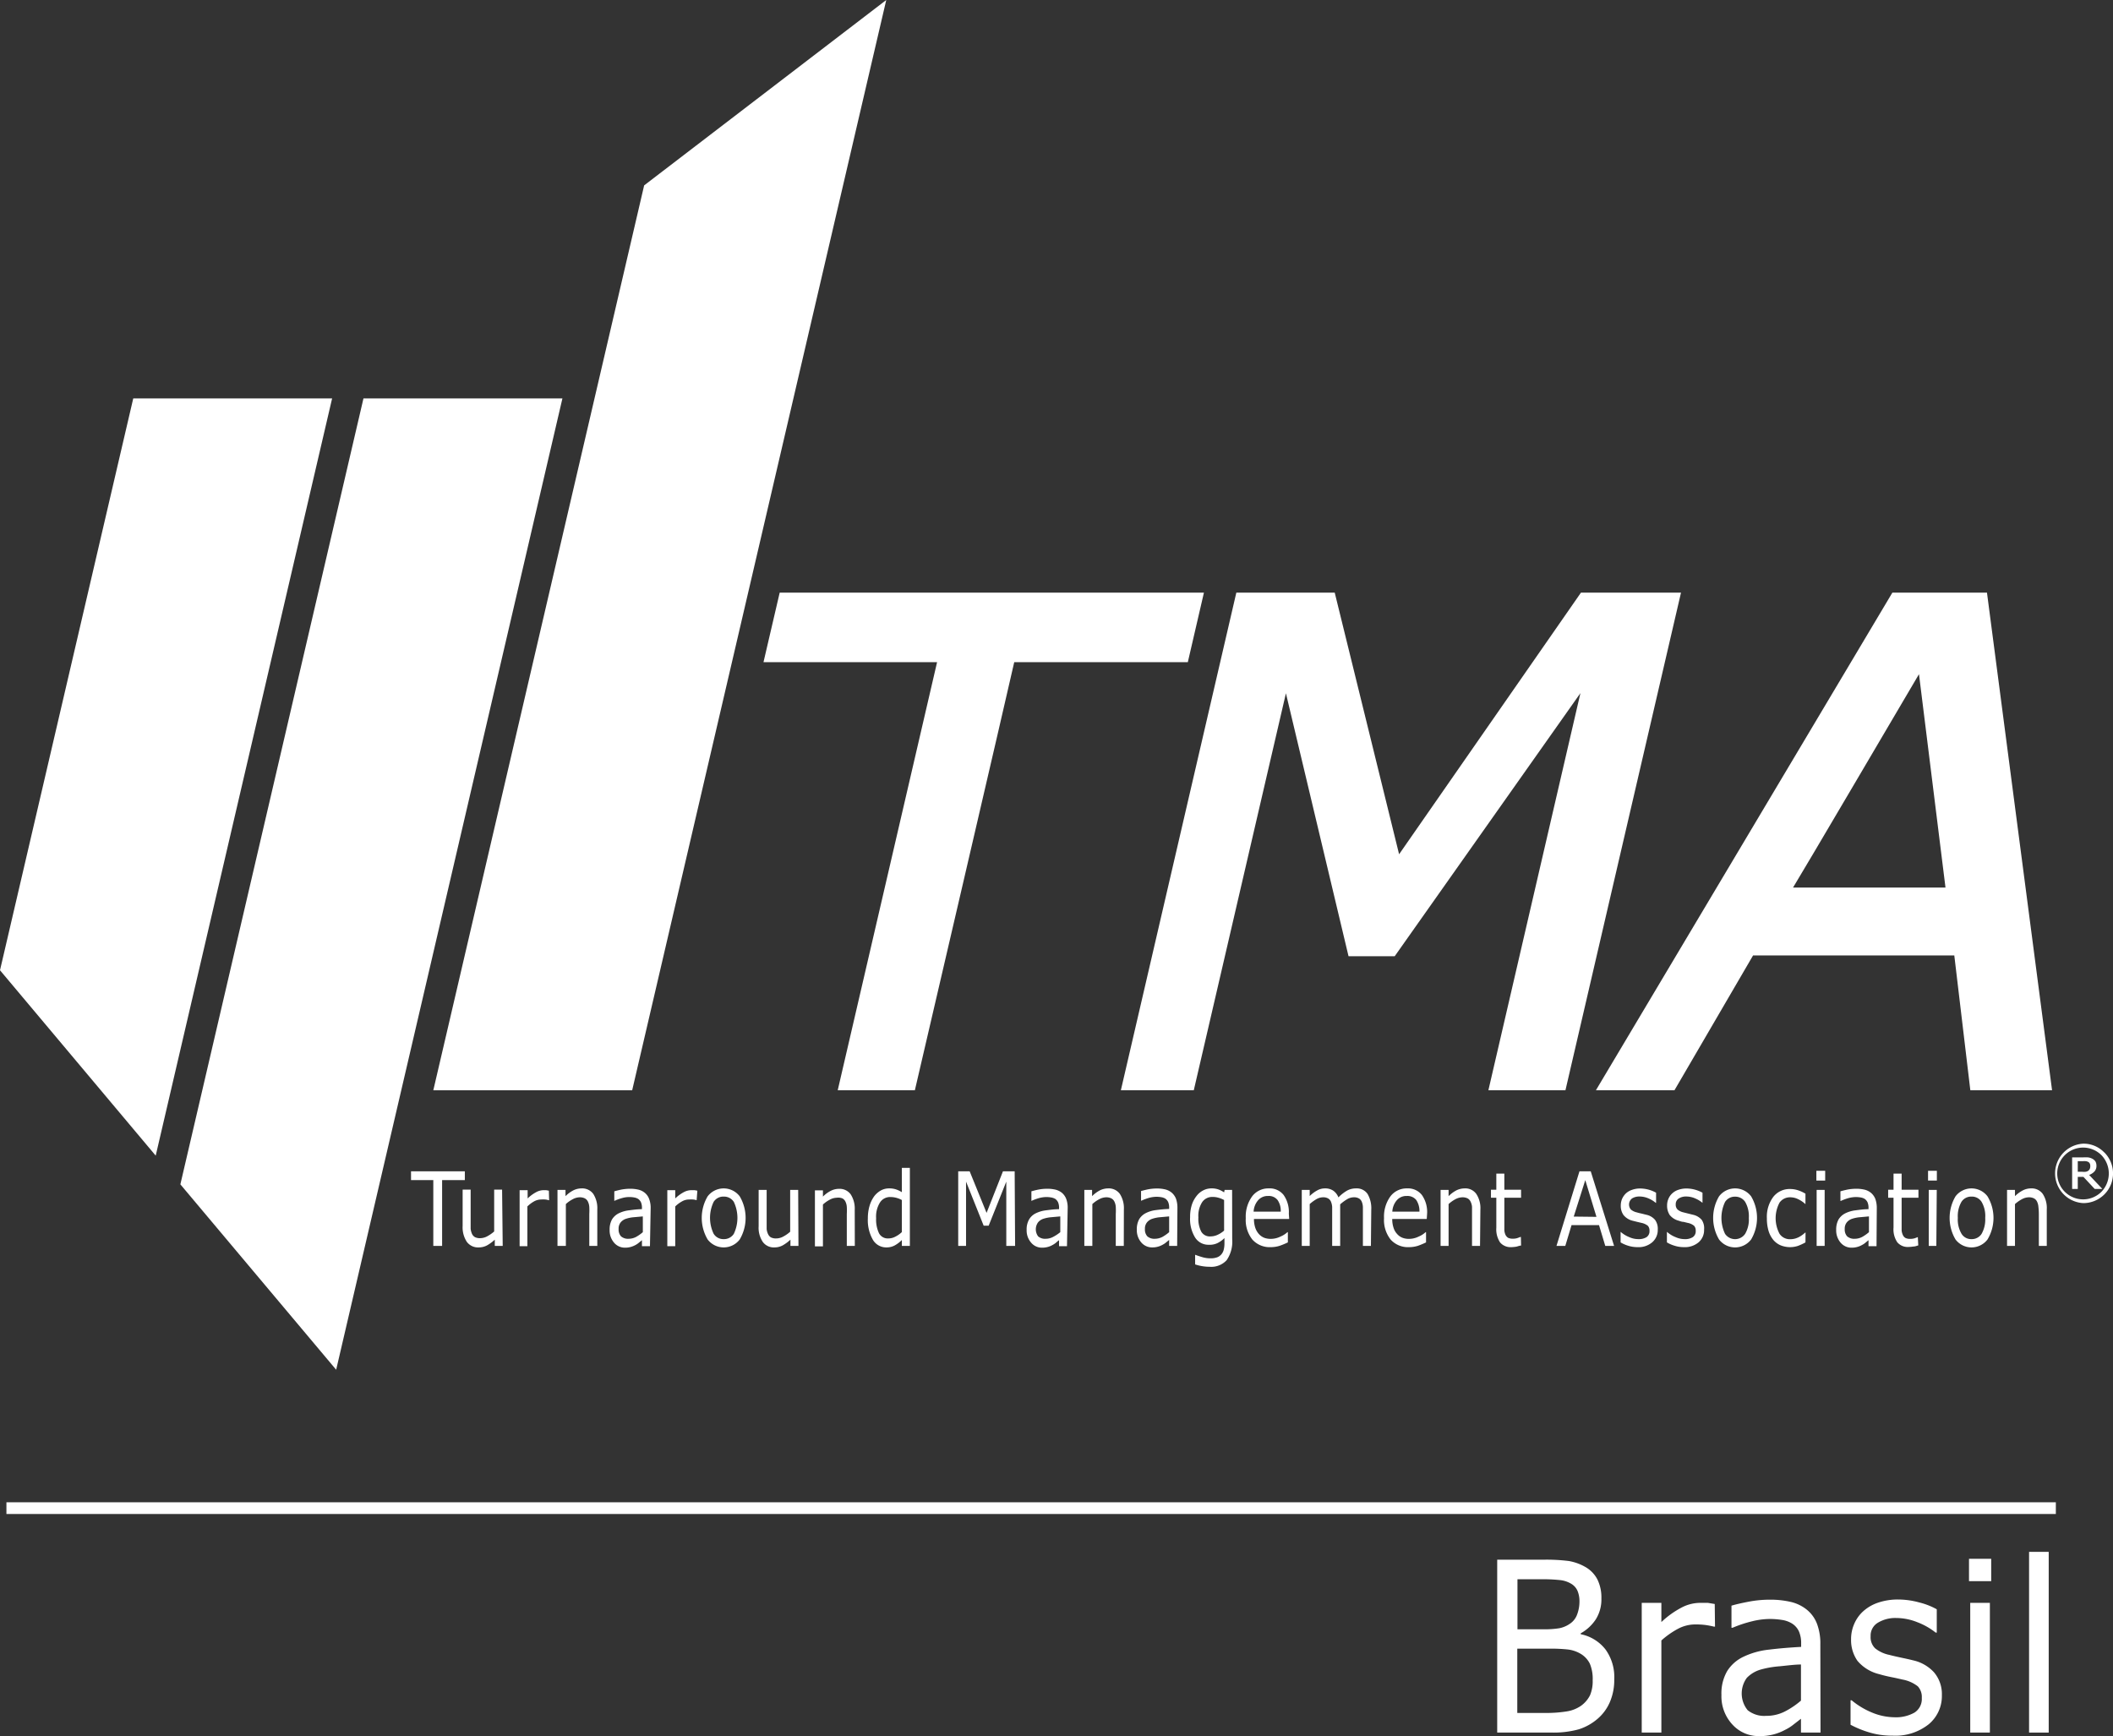
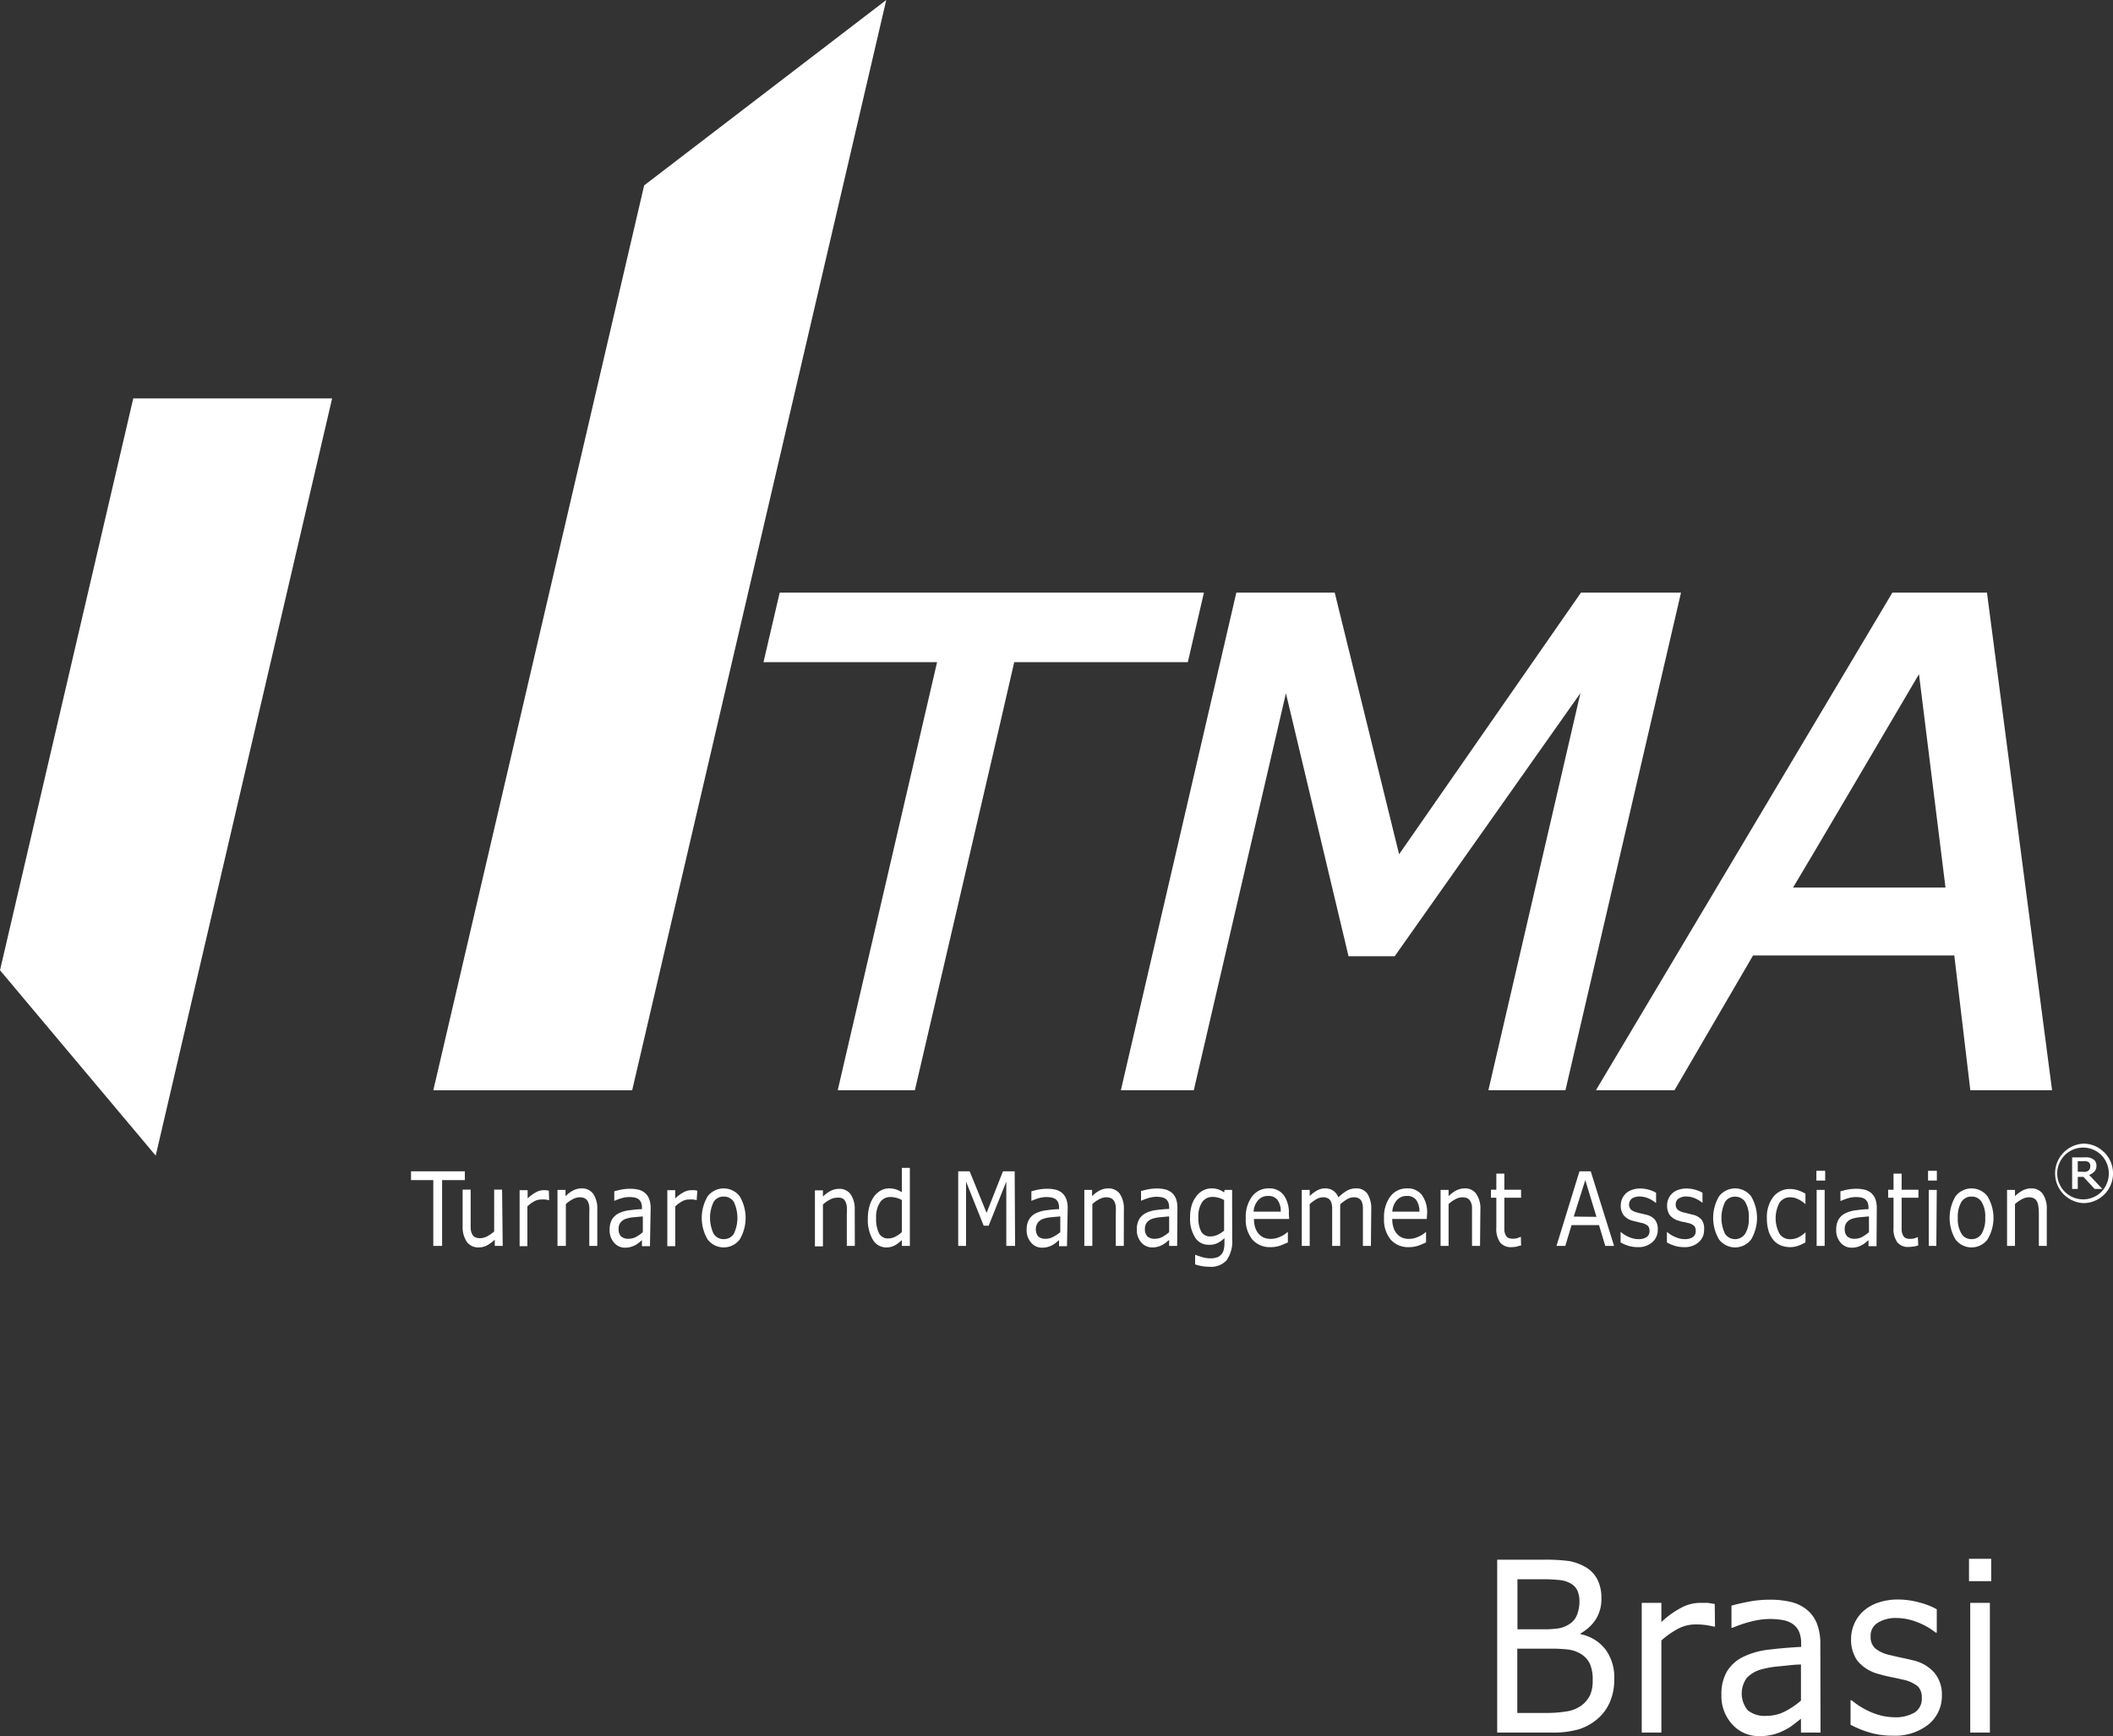
<svg xmlns="http://www.w3.org/2000/svg" viewBox="0 0 239.92 197.13">
  <rect x="0" y="0" width="239.92" height="197.13" fill="#333333" stroke="none" />
  <defs>
    <style>.cls-1{fill:#fff;}</style>
  </defs>
  <title>tma-branco</title>
  <g id="Layer_2" data-name="Layer 2">
    <g id="Layer_1-2" data-name="Layer 1">
-       <polygon class="cls-1" points="233.43 171.91 0.73 171.91 0.73 170.58 233.43 170.58 233.43 171.91 233.43 171.91" />
      <polygon class="cls-1" points="17.68 131.22 0 110.17 15.13 45.24 37.71 45.24 17.68 131.22" />
-       <polygon class="cls-1" points="38.17 155.53 20.48 134.48 41.27 45.24 63.86 45.24 38.17 155.53" />
      <polygon class="cls-1" points="100.63 0 73.14 21.05 49.2 123.8 71.78 123.8 100.63 0" />
      <path class="cls-1" d="M52.78,134H50.2v7.47h-1V134H46.67v-1h6.11Z" />
      <path class="cls-1" d="M57.08,141.47h-.9v-.71a4.59,4.59,0,0,1-.88.65,2,2,0,0,1-.93.23A1.58,1.58,0,0,1,53,141a3,3,0,0,1-.47-1.8v-4.12h.91v3.62c0,.32,0,.6,0,.83a2,2,0,0,0,.16.59.85.85,0,0,0,.34.36,1.28,1.28,0,0,0,.61.11,1.72,1.72,0,0,0,.77-.21,4.15,4.15,0,0,0,.79-.55v-4.75h.9Z" />
      <path class="cls-1" d="M62.35,136.28H62.3a2,2,0,0,0-.4-.08,2.9,2.9,0,0,0-.45,0,1.66,1.66,0,0,0-.82.22,3.54,3.54,0,0,0-.75.57v4.51H59v-6.36h.91v.94a4.34,4.34,0,0,1,1-.73,1.8,1.8,0,0,1,.84-.21H62l.32.06Z" />
      <path class="cls-1" d="M67.82,141.47h-.91v-3.62a7,7,0,0,0,0-.82,1.61,1.61,0,0,0-.16-.6.81.81,0,0,0-.35-.36,1.28,1.28,0,0,0-.6-.12,1.71,1.71,0,0,0-.77.22,3.45,3.45,0,0,0-.78.55v4.75H63.3v-6.36h.91v.71a3.65,3.65,0,0,1,.87-.65,2.14,2.14,0,0,1,.94-.23,1.56,1.56,0,0,1,1.34.62,3,3,0,0,1,.46,1.78Z" />
      <path class="cls-1" d="M72.24,140.44a1.84,1.84,0,0,1-.87.22,1.2,1.2,0,0,1-.86-.28,1.15,1.15,0,0,1-.27-.83,1.12,1.12,0,0,1,.24-.76,1.31,1.31,0,0,1,.63-.41,3.8,3.8,0,0,1,.88-.17l1-.09v1.79A4.68,4.68,0,0,1,72.24,140.44Zm1.64-3.29a2.81,2.81,0,0,0-.17-1,1.64,1.64,0,0,0-.46-.68,1.82,1.82,0,0,0-.73-.38,4.1,4.1,0,0,0-1-.11,5.52,5.52,0,0,0-1,.1c-.33.07-.59.14-.77.19v1.09h0a5.9,5.9,0,0,1,.91-.33,3,3,0,0,1,1.35-.06,1.26,1.26,0,0,1,.46.17,1,1,0,0,1,.31.38,1.55,1.55,0,0,1,.11.61v.17c-.53,0-1,.07-1.48.13a3.56,3.56,0,0,0-1.18.35,1.88,1.88,0,0,0-.75.7,2.36,2.36,0,0,0-.26,1.17,2.13,2.13,0,0,0,.5,1.45,1.6,1.6,0,0,0,1.24.57,2.29,2.29,0,0,0,.68-.09,2.56,2.56,0,0,0,.53-.22,2.12,2.12,0,0,0,.39-.27l.33-.27v.68h.91Z" />
      <path class="cls-1" d="M79.1,136.28h0a2,2,0,0,0-.4-.08,3,3,0,0,0-.46,0,1.59,1.59,0,0,0-.81.22,3.36,3.36,0,0,0-.76.57v4.51h-.9v-6.36h.9v.94a4.34,4.34,0,0,1,1-.73,1.87,1.87,0,0,1,.85-.21h.34l.32.06Z" />
      <path class="cls-1" d="M83.32,140.1a1.32,1.32,0,0,1-1.14.6,1.3,1.3,0,0,1-1.15-.61,4.2,4.2,0,0,1,0-3.62,1.3,1.3,0,0,1,1.15-.6,1.32,1.32,0,0,1,1.14.6,4.22,4.22,0,0,1,0,3.63Zm.67-4.26a2.29,2.29,0,0,0-3.64,0,4.81,4.81,0,0,0,0,4.9,2.29,2.29,0,0,0,3.64,0,4.81,4.81,0,0,0,0-4.9Z" />
-       <path class="cls-1" d="M90.66,141.47h-.91v-.71a4.59,4.59,0,0,1-.88.65,1.94,1.94,0,0,1-.93.23,1.55,1.55,0,0,1-1.32-.61,2.88,2.88,0,0,1-.48-1.8v-4.12h.91v3.62c0,.32,0,.6,0,.83a1.7,1.7,0,0,0,.17.59.83.83,0,0,0,.33.36,1.28,1.28,0,0,0,.61.11,1.69,1.69,0,0,0,.77-.21,3.86,3.86,0,0,0,.79-.55v-4.75h.91Z" />
      <path class="cls-1" d="M97.06,141.47h-.91v-3.62a7,7,0,0,0,0-.82,1.61,1.61,0,0,0-.16-.6.81.81,0,0,0-.35-.36A1.26,1.26,0,0,0,95,136a1.71,1.71,0,0,0-.78.22,3.69,3.69,0,0,0-.78.55v4.75h-.91v-6.36h.91v.71a3.51,3.51,0,0,1,.88-.65,2.06,2.06,0,0,1,.93-.23,1.56,1.56,0,0,1,1.34.62,3,3,0,0,1,.46,1.78Z" />
      <path class="cls-1" d="M101.66,140.42a1.68,1.68,0,0,1-.79.2,1.12,1.12,0,0,1-1.06-.58,3.62,3.62,0,0,1-.33-1.72,3,3,0,0,1,.43-1.77,1.35,1.35,0,0,1,1.19-.63,2.61,2.61,0,0,1,.64.08,2.7,2.7,0,0,1,.66.26v3.64A3,3,0,0,1,101.66,140.42Zm1.65-7.81h-.91v2.76a3.13,3.13,0,0,0-.7-.33,2.43,2.43,0,0,0-.75-.1,1.94,1.94,0,0,0-.91.22,2.53,2.53,0,0,0-.77.66,3.63,3.63,0,0,0-.53,1.08,4.86,4.86,0,0,0-.2,1.44,4.46,4.46,0,0,0,.57,2.43,1.75,1.75,0,0,0,1.54.87,1.93,1.93,0,0,0,.93-.22,3.54,3.54,0,0,0,.82-.62v.67h.91Z" />
      <path class="cls-1" d="M115.26,141.47h-1v-7.3l-2,5h-.57l-2-5v7.3h-.89V133h1.3l1.92,4.72,1.86-4.72h1.33Z" />
      <path class="cls-1" d="M119.59,140.44a1.81,1.81,0,0,1-.87.22,1.17,1.17,0,0,1-.85-.28,1.35,1.35,0,0,1,0-1.59,1.31,1.31,0,0,1,.63-.41,3.9,3.9,0,0,1,.89-.17l1-.09v1.79A4.76,4.76,0,0,1,119.59,140.44Zm1.64-3.29a2.82,2.82,0,0,0-.16-1,1.74,1.74,0,0,0-.46-.68,1.89,1.89,0,0,0-.73-.38,4.1,4.1,0,0,0-1-.11,5.52,5.52,0,0,0-1,.1c-.34.07-.59.14-.77.19v1.09h0a6.2,6.2,0,0,1,.9-.33,3.47,3.47,0,0,1,.79-.11,3.33,3.33,0,0,1,.56.05,1.31,1.31,0,0,1,.47.17,1.06,1.06,0,0,1,.31.38,1.55,1.55,0,0,1,.11.61v.17c-.53,0-1,.07-1.49.13a3.56,3.56,0,0,0-1.18.35,1.79,1.79,0,0,0-.74.7,2.25,2.25,0,0,0-.27,1.17,2.09,2.09,0,0,0,.51,1.45,1.58,1.58,0,0,0,1.23.57,2.4,2.4,0,0,0,.69-.09,2.26,2.26,0,0,0,.52-.22,2.17,2.17,0,0,0,.4-.27,2.83,2.83,0,0,1,.33-.27v.68h.9Z" />
      <path class="cls-1" d="M127.6,141.47h-.91v-3.62a7,7,0,0,0,0-.82,1.61,1.61,0,0,0-.16-.6.81.81,0,0,0-.35-.36,1.28,1.28,0,0,0-.6-.12,1.71,1.71,0,0,0-.77.22,3.45,3.45,0,0,0-.78.55v4.75h-.91v-6.36H124v.71a3.65,3.65,0,0,1,.87-.65,2.14,2.14,0,0,1,.94-.23,1.56,1.56,0,0,1,1.34.62,3,3,0,0,1,.46,1.78Z" />
      <path class="cls-1" d="M133.66,141.47h-.91v-.68l-.33.27a1.88,1.88,0,0,1-.4.27,2.26,2.26,0,0,1-.52.22,2.29,2.29,0,0,1-.68.09,1.6,1.6,0,0,1-1.24-.57,2.13,2.13,0,0,1-.5-1.45,2.36,2.36,0,0,1,.26-1.17,1.88,1.88,0,0,1,.75-.7,3.49,3.49,0,0,1,1.18-.35c.46-.06.95-.11,1.48-.13v-.17a1.55,1.55,0,0,0-.11-.61,1,1,0,0,0-.31-.38,1.26,1.26,0,0,0-.46-.17,3.43,3.43,0,0,0-.56-.05,3.55,3.55,0,0,0-.8.11,6.2,6.2,0,0,0-.9.33h-.05v-1.09c.18-.05.44-.12.77-.19a5.52,5.52,0,0,1,1-.1,4.1,4.1,0,0,1,1,.11,1.82,1.82,0,0,1,.73.38,1.76,1.76,0,0,1,.47.68,3.05,3.05,0,0,1,.16,1Zm-.91-1.56v-1.79l-1,.09a3.8,3.8,0,0,0-.88.17,1.31,1.31,0,0,0-.63.41,1.12,1.12,0,0,0-.24.76,1.15,1.15,0,0,0,.27.83,1.2,1.2,0,0,0,.86.28,1.87,1.87,0,0,0,.87-.22A4.68,4.68,0,0,0,132.75,139.91Z" />
      <path class="cls-1" d="M138.25,140.21a1.9,1.9,0,0,1-.8.18,1.12,1.12,0,0,1-1.06-.55,3.22,3.22,0,0,1-.32-1.62,2.85,2.85,0,0,1,.43-1.72,1.37,1.37,0,0,1,1.19-.59,2.2,2.2,0,0,1,.62.08,2.82,2.82,0,0,1,.68.27v3.47A2.93,2.93,0,0,1,138.25,140.21Zm1.65-5.1h-.85l-.06.28a2.82,2.82,0,0,0-.67-.34,2.28,2.28,0,0,0-.79-.11,2,2,0,0,0-.9.22,2.2,2.2,0,0,0-.76.63,3.25,3.25,0,0,0-.54,1,4.52,4.52,0,0,0-.2,1.41,4,4,0,0,0,.57,2.32,1.78,1.78,0,0,0,1.54.82,2.08,2.08,0,0,0,1-.19,3.11,3.11,0,0,0,.79-.57v.57a3,3,0,0,1-.07.7,1.36,1.36,0,0,1-.24.53,1.19,1.19,0,0,1-.48.37,2.15,2.15,0,0,1-.78.13,3.27,3.27,0,0,1-1-.15c-.33-.1-.56-.18-.71-.24h-.05v1.08a5.28,5.28,0,0,0,1.65.27,2.37,2.37,0,0,0,1.93-.75,3.7,3.7,0,0,0,.63-2.38Z" />
      <path class="cls-1" d="M142.34,137.58a2.15,2.15,0,0,1,.49-1.27,1.44,1.44,0,0,1,1.16-.51,1.25,1.25,0,0,1,1.07.46,2.12,2.12,0,0,1,.36,1.32Zm4,.23a3.36,3.36,0,0,0-.59-2.12,2,2,0,0,0-1.69-.75,2.29,2.29,0,0,0-1.89.91,3.9,3.9,0,0,0-.72,2.47,3.57,3.57,0,0,0,.75,2.43,2.64,2.64,0,0,0,2.09.86,3.32,3.32,0,0,0,1-.15,8.47,8.47,0,0,0,.94-.39v-1.16h-.05a2.77,2.77,0,0,1-.79.5,2.49,2.49,0,0,1-1.1.26,2.06,2.06,0,0,1-.76-.13,1.64,1.64,0,0,1-.59-.42,2,2,0,0,1-.41-.71,3.13,3.13,0,0,1-.15-1h4Z" />
      <path class="cls-1" d="M155.66,141.47h-.91v-3.62c0-.28,0-.54,0-.79a1.79,1.79,0,0,0-.13-.61.78.78,0,0,0-.32-.37,1.11,1.11,0,0,0-.6-.13,1.49,1.49,0,0,0-.76.23,5.24,5.24,0,0,0-.77.57q0,.13,0,.3c0,.12,0,.24,0,.35v4.07h-.91v-3.62c0-.28,0-.55,0-.8a1.83,1.83,0,0,0-.14-.61.75.75,0,0,0-.32-.36,1.11,1.11,0,0,0-.6-.13,1.53,1.53,0,0,0-.74.22,4.48,4.48,0,0,0-.75.55v4.75h-.9v-6.36h.9v.7a3.72,3.72,0,0,1,.85-.64,1.77,1.77,0,0,1,.9-.23,1.6,1.6,0,0,1,.94.27,1.67,1.67,0,0,1,.57.75,4.65,4.65,0,0,1,1-.78,2.09,2.09,0,0,1,1-.24,1.48,1.48,0,0,1,1.31.63,3.2,3.2,0,0,1,.42,1.77Z" />
      <path class="cls-1" d="M158.09,137.58a2.15,2.15,0,0,1,.49-1.27,1.42,1.42,0,0,1,1.15-.51,1.28,1.28,0,0,1,1.08.46,2.25,2.25,0,0,1,.36,1.32Zm3.95.23a3.36,3.36,0,0,0-.59-2.12,2,2,0,0,0-1.68-.75,2.3,2.3,0,0,0-1.9.91,3.9,3.9,0,0,0-.72,2.47,3.57,3.57,0,0,0,.75,2.43,2.64,2.64,0,0,0,2.09.86,3.38,3.38,0,0,0,1-.15,8.33,8.33,0,0,0,.93-.39v-1.16h-.05a2.63,2.63,0,0,1-.79.5,2.46,2.46,0,0,1-1.1.26,2,2,0,0,1-.75-.13,1.56,1.56,0,0,1-.59-.42,1.82,1.82,0,0,1-.41-.71,3.13,3.13,0,0,1-.15-1H162Z" />
      <path class="cls-1" d="M168.05,141.47h-.91v-3.62c0-.29,0-.57,0-.82a1.6,1.6,0,0,0-.17-.6.79.79,0,0,0-.34-.36,1.31,1.31,0,0,0-.6-.12,1.78,1.78,0,0,0-.78.22,3.63,3.63,0,0,0-.77.55v4.75h-.91v-6.36h.91v.71a3.65,3.65,0,0,1,.87-.65,2.14,2.14,0,0,1,.94-.23,1.53,1.53,0,0,1,1.33.62,2.93,2.93,0,0,1,.47,1.78Z" />
      <path class="cls-1" d="M172.71,141.43c-.17,0-.36.09-.56.13a4,4,0,0,1-.54.05,1.57,1.57,0,0,1-1.28-.53,2.69,2.69,0,0,1-.43-1.68V136h-.61v-.91h.61v-1.83h.91v1.83h1.9V136h-1.9v2.9c0,.33,0,.6,0,.79a1.53,1.53,0,0,0,.13.52.84.84,0,0,0,.3.34,1.26,1.26,0,0,0,.58.1,1.58,1.58,0,0,0,.47-.07l.35-.13h.05Z" />
      <path class="cls-1" d="M178.69,138.14,180,134l1.27,4.17Zm1.93-5.14h-1.28l-2.61,8.47h1l.71-2.36h3.12l.71,2.36h1Z" />
      <path class="cls-1" d="M188.23,139.62a1.83,1.83,0,0,1-.62,1.43,2.36,2.36,0,0,1-1.66.56,3.54,3.54,0,0,1-1.11-.17,3.81,3.81,0,0,1-.83-.37v-1.2h0a3.47,3.47,0,0,0,1,.61,2.52,2.52,0,0,0,1,.22,1.68,1.68,0,0,0,.94-.22.8.8,0,0,0,.34-.72.81.81,0,0,0-.18-.57,1.67,1.67,0,0,0-.71-.33l-.51-.12-.56-.14a1.91,1.91,0,0,1-1-.65,1.81,1.81,0,0,1-.3-1.06,2,2,0,0,1,.14-.74,2,2,0,0,1,.42-.62,1.87,1.87,0,0,1,.7-.42,2.7,2.7,0,0,1,.93-.16,3.81,3.81,0,0,1,1,.14,3.75,3.75,0,0,1,.82.34v1.15H188a3.13,3.13,0,0,0-.84-.51,2.54,2.54,0,0,0-1-.21,1.54,1.54,0,0,0-.85.22.87.87,0,0,0-.13,1.26,1.56,1.56,0,0,0,.66.32,5.72,5.72,0,0,0,.56.14l.52.13a1.79,1.79,0,0,1,1,.58A1.7,1.7,0,0,1,188.23,139.62Z" />
      <path class="cls-1" d="M193.49,139.62a1.82,1.82,0,0,1-.61,1.43,2.41,2.41,0,0,1-1.67.56,3.48,3.48,0,0,1-1.1-.17,3.69,3.69,0,0,1-.84-.37v-1.2h0a3.28,3.28,0,0,0,1,.61,2.53,2.53,0,0,0,1,.22,1.64,1.64,0,0,0,.93-.22.8.8,0,0,0,.34-.72.81.81,0,0,0-.18-.57,1.61,1.61,0,0,0-.71-.33l-.5-.12c-.21,0-.4-.09-.57-.14a1.91,1.91,0,0,1-1-.65,1.89,1.89,0,0,1-.29-1.06,1.84,1.84,0,0,1,.14-.74,1.71,1.71,0,0,1,.42-.62,1.83,1.83,0,0,1,.69-.42,2.76,2.76,0,0,1,.94-.16,3.74,3.74,0,0,1,1,.14,3.85,3.85,0,0,1,.83.34v1.15h0a3.36,3.36,0,0,0-.85-.51,2.51,2.51,0,0,0-1-.21,1.5,1.5,0,0,0-.84.22.76.76,0,0,0-.35.67.77.77,0,0,0,.21.59,1.56,1.56,0,0,0,.66.32l.56.14.52.13a1.82,1.82,0,0,1,1,.58A1.69,1.69,0,0,1,193.49,139.62Z" />
      <path class="cls-1" d="M198.15,140.1a1.38,1.38,0,0,1-2.28,0,4.2,4.2,0,0,1,0-3.62,1.3,1.3,0,0,1,1.14-.6,1.33,1.33,0,0,1,1.15.6,3.27,3.27,0,0,1,.41,1.82A3.21,3.21,0,0,1,198.15,140.1Zm.68-4.26a2.29,2.29,0,0,0-3.64,0,4.81,4.81,0,0,0,0,4.9,2.29,2.29,0,0,0,3.64,0,4.81,4.81,0,0,0,0-4.9Z" />
      <path class="cls-1" d="M205,141.07a5.9,5.9,0,0,1-.86.4,2.87,2.87,0,0,1-1.94-.06,2.22,2.22,0,0,1-.84-.61,3,3,0,0,1-.54-1,4.91,4.91,0,0,1-.2-1.46,3.76,3.76,0,0,1,.73-2.44,2.35,2.35,0,0,1,1.92-.89,2.85,2.85,0,0,1,.91.15,4.11,4.11,0,0,1,.82.38v1.19h0a3.26,3.26,0,0,0-.86-.58,2,2,0,0,0-.86-.2,1.45,1.45,0,0,0-1.22.6,3.76,3.76,0,0,0,0,3.55,1.41,1.41,0,0,0,1.23.61,2.23,2.23,0,0,0,.56-.08,2.38,2.38,0,0,0,.51-.22,3.41,3.41,0,0,0,.37-.25l.28-.23h0Z" />
      <path class="cls-1" d="M207.24,134.05h-1v-1.11h1Zm-.06,7.42h-.91v-6.36h.91Z" />
      <path class="cls-1" d="M211.46,140.44a1.81,1.81,0,0,1-.87.22,1.2,1.2,0,0,1-.86-.28,1.15,1.15,0,0,1-.27-.83,1.12,1.12,0,0,1,.24-.76,1.31,1.31,0,0,1,.63-.41,3.8,3.8,0,0,1,.88-.17l1-.09v1.79A4.68,4.68,0,0,1,211.46,140.44Zm1.64-3.29a3.05,3.05,0,0,0-.16-1,1.76,1.76,0,0,0-.47-.68,1.82,1.82,0,0,0-.73-.38,4.1,4.1,0,0,0-1-.11,5.52,5.52,0,0,0-1,.1c-.33.07-.59.14-.77.19v1.09h.05a6.2,6.2,0,0,1,.9-.33,3.55,3.55,0,0,1,.8-.11,3.43,3.43,0,0,1,.56.05,1.26,1.26,0,0,1,.46.17,1,1,0,0,1,.31.38,1.55,1.55,0,0,1,.11.61v.17c-.53,0-1,.07-1.48.13a3.56,3.56,0,0,0-1.18.35,1.88,1.88,0,0,0-.75.7,2.36,2.36,0,0,0-.26,1.17,2.13,2.13,0,0,0,.5,1.45,1.6,1.6,0,0,0,1.24.57,2.29,2.29,0,0,0,.68-.09,2.26,2.26,0,0,0,.52-.22,1.88,1.88,0,0,0,.4-.27l.33-.27v.68h.91Z" />
      <path class="cls-1" d="M217.76,140.47h0l-.35.13a1.69,1.69,0,0,1-.48.07,1.19,1.19,0,0,1-.57-.1.72.72,0,0,1-.3-.34,1.54,1.54,0,0,1-.14-.52c0-.19,0-.46,0-.79V136h1.91v-.91h-1.91v-1.83H215v1.83h-.61V136H215v3.38a2.62,2.62,0,0,0,.43,1.68,1.55,1.55,0,0,0,1.27.53,3.74,3.74,0,0,0,.54-.05c.21,0,.4-.08.57-.13Z" />
      <path class="cls-1" d="M219.92,134.05h-1v-1.11h1Zm-.06,7.42H219v-6.36h.91Z" />
      <path class="cls-1" d="M225,140.1a1.32,1.32,0,0,1-1.14.6,1.28,1.28,0,0,1-1.14-.61,3.19,3.19,0,0,1-.42-1.8,3.27,3.27,0,0,1,.41-1.82,1.31,1.31,0,0,1,1.15-.6,1.3,1.3,0,0,1,1.14.6,3.18,3.18,0,0,1,.41,1.82A3.3,3.3,0,0,1,225,140.1Zm.67-4.26a2.28,2.28,0,0,0-3.63,0,4.81,4.81,0,0,0,0,4.9,2.28,2.28,0,0,0,3.63,0,4.75,4.75,0,0,0,0-4.9Z" />
      <path class="cls-1" d="M232.4,141.47h-.9v-3.62a7,7,0,0,0-.05-.82,1.61,1.61,0,0,0-.16-.6.81.81,0,0,0-.35-.36,1.26,1.26,0,0,0-.59-.12,1.71,1.71,0,0,0-.78.22,4,4,0,0,0-.78.55v4.75h-.9v-6.36h.9v.71a3.7,3.7,0,0,1,.88-.65,2.06,2.06,0,0,1,.93-.23,1.55,1.55,0,0,1,1.34.62,2.93,2.93,0,0,1,.46,1.78Z" />
      <path class="cls-1" d="M238.61,135.32a2.94,2.94,0,1,1,0-4.15,3,3,0,0,1,0,4.15Zm.32-4.46a3.26,3.26,0,0,0-2.39-1,3.38,3.38,0,0,0,0,6.75,3.37,3.37,0,0,0,2.39-5.76Zm-1.72,2.55a1.51,1.51,0,0,0,.61-.4.92.92,0,0,0,.22-.64,1,1,0,0,0-.11-.48,1,1,0,0,0-.36-.32,1.43,1.43,0,0,0-.47-.15,5,5,0,0,0-.61,0h-1.21V135h.64v-1.37h.64l1.28,1.37h.87Zm.08-.7a.57.57,0,0,1-.17.22.77.77,0,0,1-.29.12,1.76,1.76,0,0,1-.42,0h-.49v-1.2h.58a1.67,1.67,0,0,1,.34,0,.79.79,0,0,1,.26.08.39.39,0,0,1,.18.18.51.51,0,0,1,.06.25A.79.79,0,0,1,237.29,132.71Z" />
      <path class="cls-1" d="M136,67.29H88.53l-1.84,7.9H106.4c-.31,1.35-11.28,48.6-11.28,48.6h8.76s11-47.25,11.28-48.6h19.71l1.83-7.9Z" />
      <path class="cls-1" d="M190.16,67.29H179.51S160.57,94.55,158.86,97l-7.31-29.71H140.38l-13.11,56.5h8.28s9.2-39.63,10.46-45.07l7.11,29.86h5.24L179.45,78.7C178.2,84.11,169,123.79,169,123.79h8.75l13.12-56.5Z" />
      <path class="cls-1" d="M225.61,67.29H214.87l-33.66,56.5h8.92l8.92-15.3H221.9c.1.87,1.82,15.3,1.82,15.3H233Zm-4.71,33.49H203.59c1-1.61,12.49-21.16,14.3-24.23C218.27,79.62,220.7,99.17,220.9,100.78Z" />
      <path class="cls-1" d="M183.29,190.69a6.32,6.32,0,0,1-.5,2.58,5.19,5.19,0,0,1-1.34,1.85,6.08,6.08,0,0,1-2.19,1.24,10.73,10.73,0,0,1-3,.37H170V177.1h5.24a20.51,20.51,0,0,1,2.9.15,5.73,5.73,0,0,1,1.84.66,3.46,3.46,0,0,1,1.41,1.46,4.65,4.65,0,0,1,.44,2.13,4.25,4.25,0,0,1-.64,2.38,4.91,4.91,0,0,1-1.71,1.58v.1a4.74,4.74,0,0,1,2.83,1.75A5.36,5.36,0,0,1,183.29,190.69Zm-3.95-8.85a3.06,3.06,0,0,0-.22-1.2,1.75,1.75,0,0,0-.69-.79,3.08,3.08,0,0,0-1.35-.44,18,18,0,0,0-2-.09H172.3V185h3a10.13,10.13,0,0,0,1.76-.12,3.18,3.18,0,0,0,1.21-.52,2.12,2.12,0,0,0,.79-1A4.19,4.19,0,0,0,179.34,181.84Zm1.5,8.95a4.45,4.45,0,0,0-.32-1.88,2.7,2.7,0,0,0-1.16-1.19,3.67,3.67,0,0,0-1.38-.43,18.61,18.61,0,0,0-2-.09h-3.7v7.3h3.12a14.55,14.55,0,0,0,2.53-.18,3.87,3.87,0,0,0,1.61-.65,3.3,3.3,0,0,0,1-1.18A4.08,4.08,0,0,0,180.84,190.79Z" />
      <path class="cls-1" d="M194.73,184.7h-.12a9.2,9.2,0,0,0-1-.19,8.83,8.83,0,0,0-1.11-.06,4.18,4.18,0,0,0-2,.51,9.7,9.7,0,0,0-1.86,1.31v10.46h-2.23V182h2.23v2.18A10.28,10.28,0,0,1,191,182.5a4.57,4.57,0,0,1,2.07-.5c.39,0,.67,0,.85,0l.78.13Z" />
      <path class="cls-1" d="M206.71,196.73h-2.22v-1.57l-.8.62a5.1,5.1,0,0,1-1,.64,6,6,0,0,1-1.28.51,6.15,6.15,0,0,1-1.7.2,4,4,0,0,1-3-1.31,4.7,4.7,0,0,1-1.25-3.36,5.06,5.06,0,0,1,.65-2.71,4.4,4.4,0,0,1,1.85-1.63,8.93,8.93,0,0,1,2.91-.81c1.13-.14,2.34-.24,3.64-.31v-.38a3.33,3.33,0,0,0-.26-1.4,2.1,2.1,0,0,0-.77-.87,3,3,0,0,0-1.14-.41,8.9,8.9,0,0,0-1.39-.11,8.61,8.61,0,0,0-2,.26,14.19,14.19,0,0,0-2.23.74h-.12v-2.51c.43-.13,1.06-.28,1.89-.44a12.67,12.67,0,0,1,2.43-.24,10.25,10.25,0,0,1,2.44.26,4.53,4.53,0,0,1,1.8.88,3.8,3.8,0,0,1,1.14,1.57,6.34,6.34,0,0,1,.39,2.38Zm-2.22-3.63V189c-.68,0-1.48.11-2.4.2a11,11,0,0,0-2.19.38,3.54,3.54,0,0,0-1.56.94,3,3,0,0,0,.1,3.67,3,3,0,0,0,2.1.64,4.58,4.58,0,0,0,2.15-.51A9.2,9.2,0,0,0,204.49,193.1Z" />
      <path class="cls-1" d="M220.49,192.48a4.16,4.16,0,0,1-1.5,3.31,6.09,6.09,0,0,1-4.1,1.29,8.92,8.92,0,0,1-2.71-.39,11.35,11.35,0,0,1-2.06-.85v-2.78h.12a8.9,8.9,0,0,0,2.35,1.41,6.82,6.82,0,0,0,2.49.52,4.28,4.28,0,0,0,2.3-.53,1.83,1.83,0,0,0,.83-1.66,1.79,1.79,0,0,0-.45-1.32,4,4,0,0,0-1.73-.77c-.32-.07-.73-.17-1.24-.27s-1-.22-1.4-.34a4.65,4.65,0,0,1-2.48-1.51,4.09,4.09,0,0,1-.73-2.45,4.25,4.25,0,0,1,.34-1.71,4.11,4.11,0,0,1,1-1.44,4.8,4.8,0,0,1,1.69-1,6.93,6.93,0,0,1,2.3-.37,9.13,9.13,0,0,1,2.4.33,8.12,8.12,0,0,1,2,.78v2.65h-.12a7.81,7.81,0,0,0-2.08-1.18,6.5,6.5,0,0,0-2.4-.48,3.82,3.82,0,0,0-2.06.52,1.69,1.69,0,0,0-.85,1.55,1.75,1.75,0,0,0,.51,1.37,3.76,3.76,0,0,0,1.62.75c.41.11.87.21,1.38.32s.94.2,1.28.29a4.56,4.56,0,0,1,2.4,1.36A3.81,3.81,0,0,1,220.49,192.48Z" />
      <path class="cls-1" d="M226.09,179.54h-2.52V177h2.52Zm-.15,17.19h-2.23V182h2.23Z" />
-       <path class="cls-1" d="M232.62,196.73h-2.23V176.21h2.23Z" />
    </g>
  </g>
</svg>